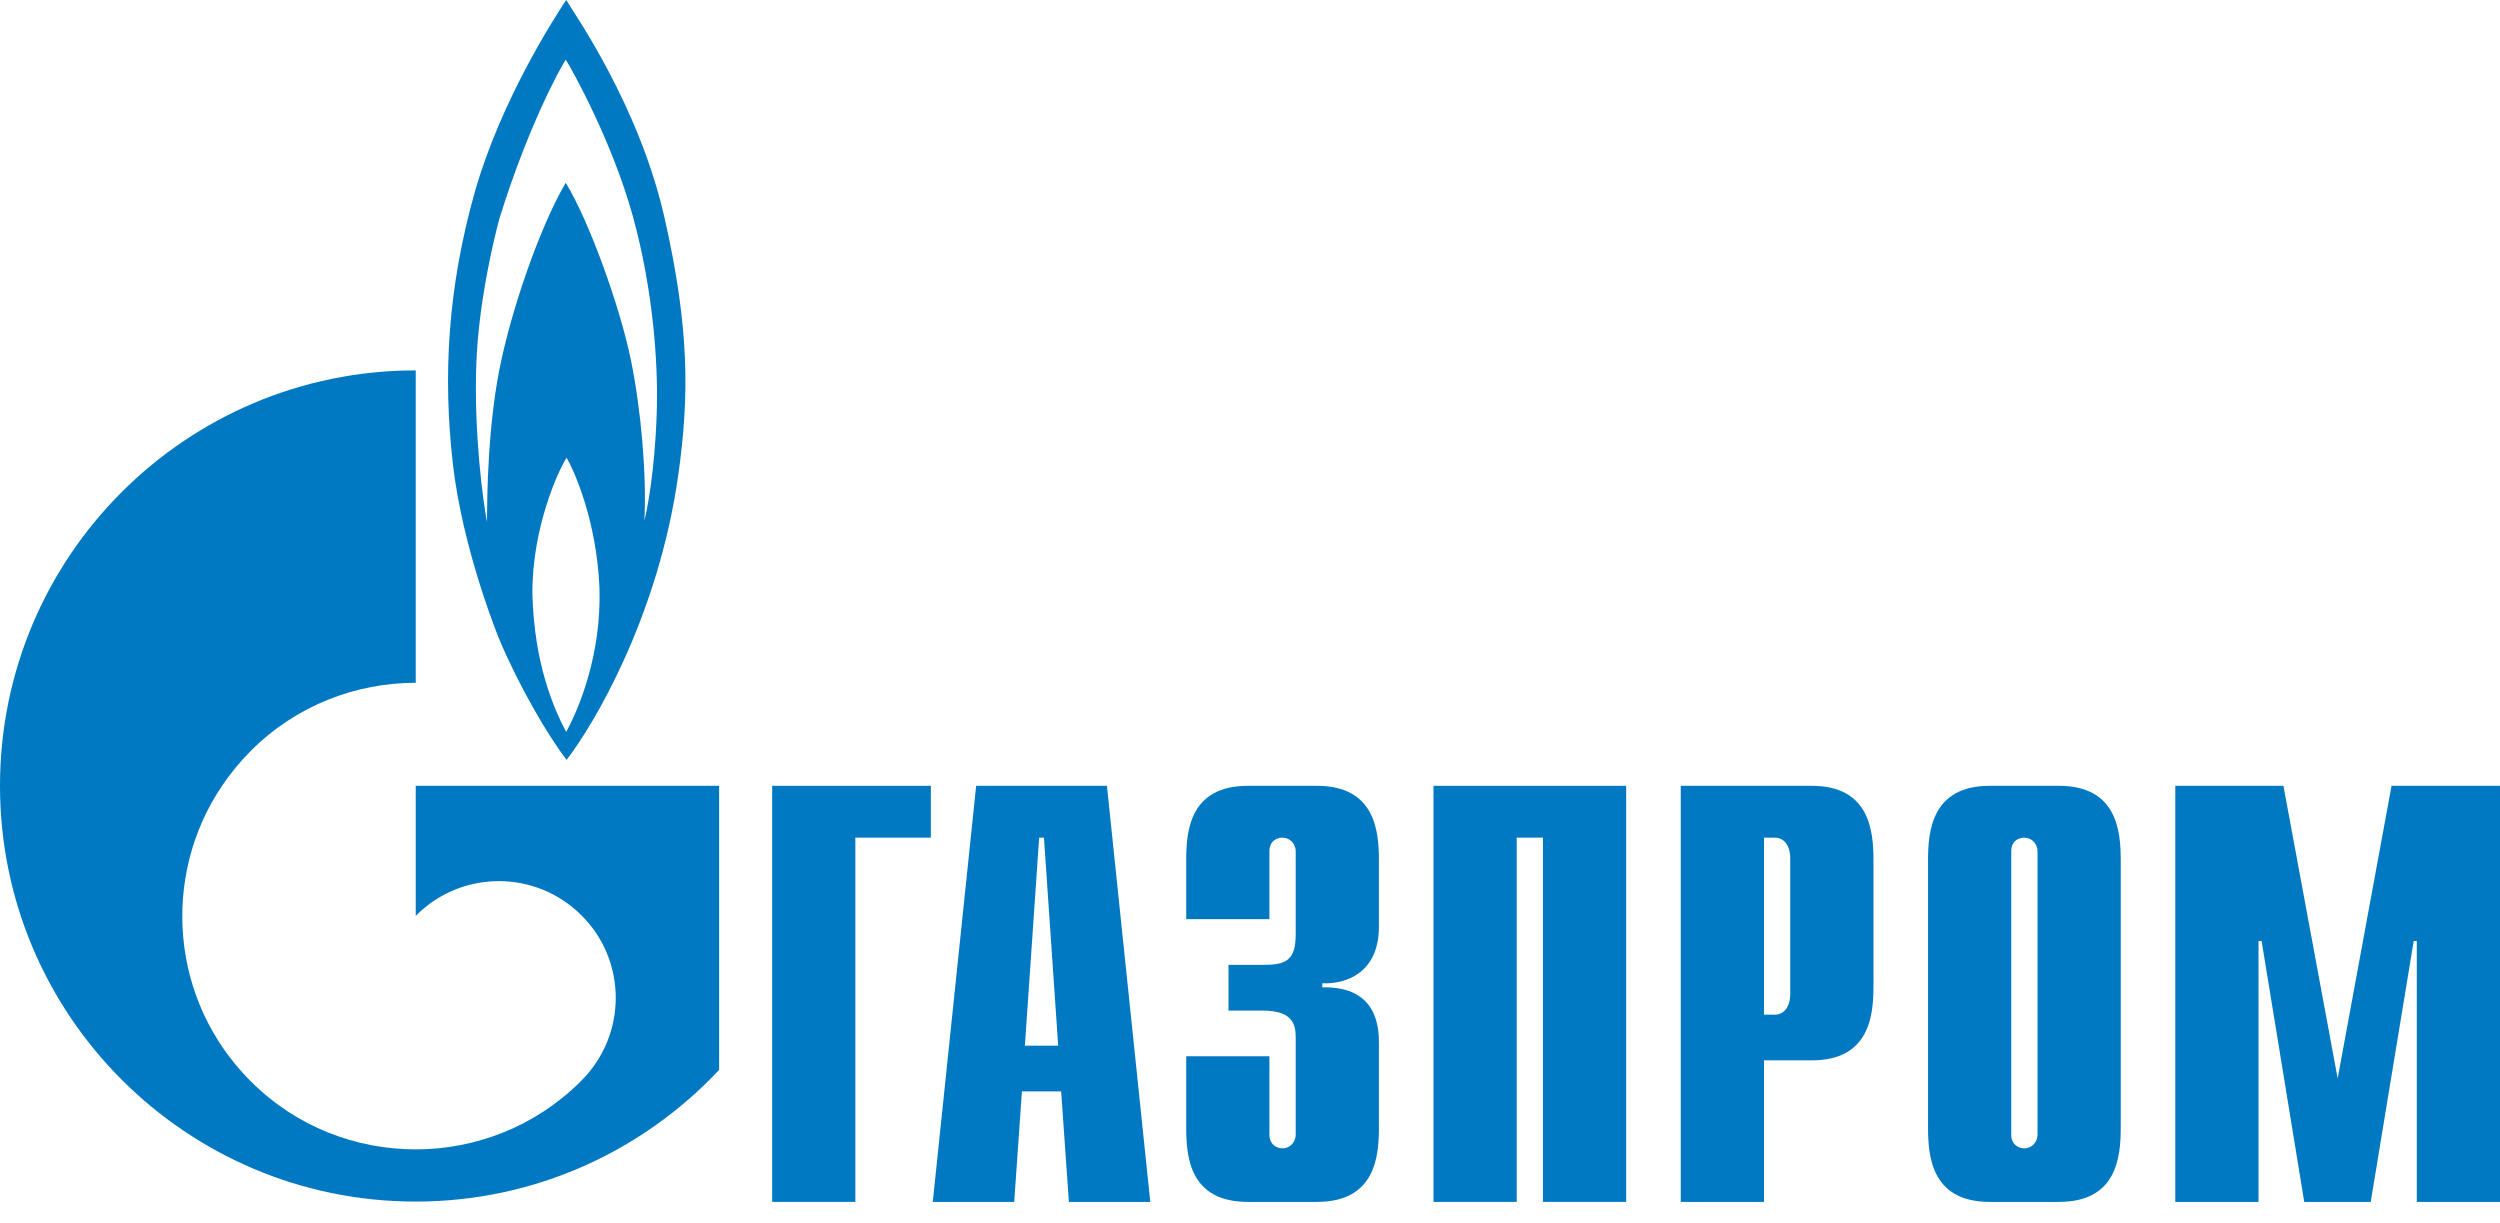
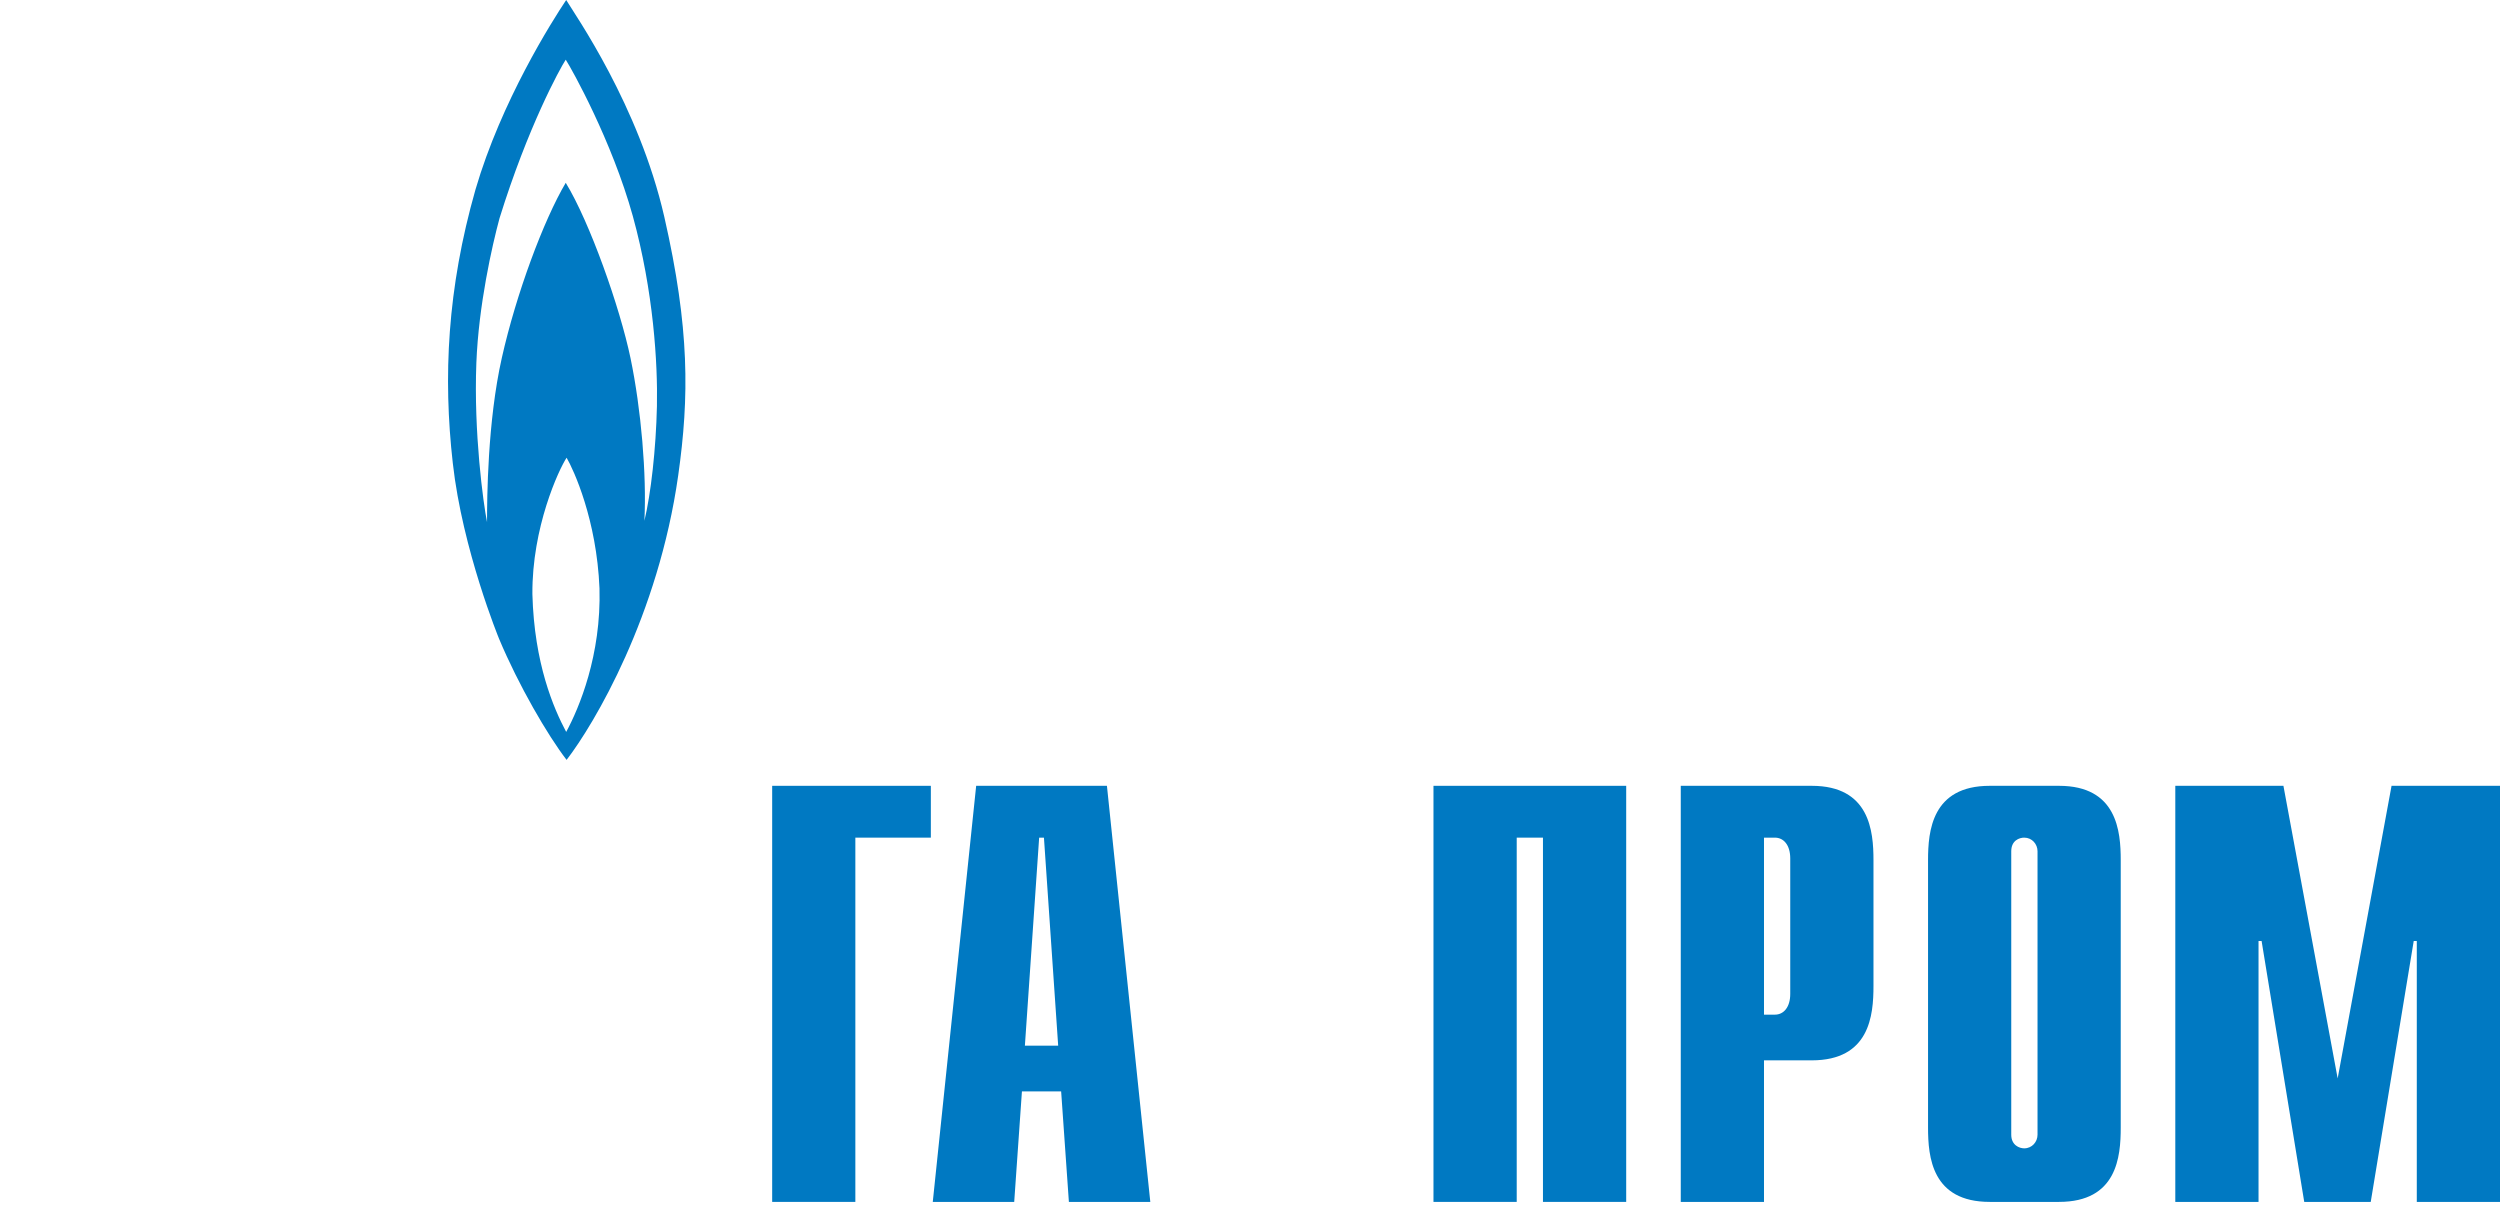
<svg xmlns="http://www.w3.org/2000/svg" width="92" height="45" viewBox="0 0 92 45" fill="none">
  <path d="M28.416 28.918H34.255V30.825H31.477V44.23H28.416V28.918Z" fill="#0079C2" />
  <path d="M37.716 38.481L38.241 30.825H38.417L38.941 38.481H37.716ZM34.326 44.23H37.323L37.607 40.163H39.05L39.335 44.23H42.331L40.735 28.918H35.923L34.326 44.23Z" fill="#0079C2" />
-   <path d="M46.715 38.871V41.757C46.715 42.146 47.017 42.259 47.192 42.259C47.481 42.259 47.682 42.021 47.682 41.757V38.193C47.682 37.716 47.594 37.189 46.452 37.189H45.209V35.507H46.502C47.368 35.507 47.682 35.306 47.682 34.365V31.327C47.682 31.064 47.481 30.825 47.192 30.825C47.017 30.825 46.715 30.926 46.715 31.327V33.825H43.653V31.654C43.653 30.587 43.778 28.918 45.925 28.918H48.46C50.606 28.918 50.744 30.587 50.744 31.654V34.101C50.744 35.77 49.577 36.222 48.661 36.185V36.335C50.719 36.285 50.744 37.867 50.744 38.406V41.494C50.744 42.573 50.606 44.23 48.46 44.23H45.925C43.778 44.23 43.653 42.573 43.653 41.494V38.871H46.715Z" fill="#0079C2" />
  <path d="M52.752 28.918H59.844V44.23H56.781V30.825H55.815V44.23H52.752V28.918Z" fill="#0079C2" />
  <path d="M64.915 37.339V30.825H65.316C65.642 30.825 65.881 31.101 65.881 31.591V36.574C65.881 37.063 65.642 37.339 65.316 37.339H64.915ZM61.852 44.23H64.915V39.021H66.672C68.805 39.021 68.944 37.364 68.944 36.285V31.654C68.944 30.587 68.805 28.918 66.672 28.918H61.852V44.23Z" fill="#0079C2" />
  <path d="M74.981 41.757C74.981 42.021 74.78 42.259 74.491 42.259C74.315 42.259 74.014 42.146 74.014 41.757V31.327C74.014 30.926 74.315 30.825 74.491 30.825C74.78 30.825 74.981 31.064 74.981 31.327V41.757ZM70.952 41.494C70.952 42.573 71.09 44.23 73.223 44.23H75.771C77.905 44.23 78.043 42.573 78.043 41.494V31.654C78.043 30.587 77.905 28.918 75.771 28.918H73.223C71.09 28.918 70.952 30.587 70.952 31.654V41.494Z" fill="#0079C2" />
  <path d="M88.009 28.918H92V44.23H88.938V34.628H88.825L87.243 44.23H84.796L83.227 34.628H83.114V44.23H80.051V28.918H84.03L86.026 39.686L88.009 28.918Z" fill="#0079C2" />
  <path d="M24.447 7.983C23.509 3.878 21.16 0.54 20.836 0C20.324 0.766 18.45 3.715 17.497 6.978C16.457 10.631 16.304 13.869 16.663 17.044C17.019 20.233 18.366 23.508 18.366 23.508C19.081 25.215 20.153 27.06 20.851 27.964C21.874 26.634 24.225 22.667 24.958 17.496C25.366 14.61 25.383 12.087 24.447 7.983ZM20.836 26.935C20.375 26.069 19.66 24.425 19.592 21.864C19.575 19.404 20.562 17.283 20.851 16.844C21.108 17.283 21.959 19.128 22.061 21.651C22.13 24.111 21.312 26.056 20.836 26.935ZM24.175 14.948C24.14 16.517 23.953 18.174 23.714 19.166C23.799 17.459 23.595 15.061 23.203 13.179C22.812 11.309 21.703 8.171 20.819 6.727C20.002 8.108 18.995 10.819 18.468 13.166C17.938 15.513 17.923 18.362 17.923 19.216C17.782 18.5 17.431 15.927 17.53 13.354C17.613 11.233 18.11 9.037 18.382 8.033C19.422 4.682 20.598 2.535 20.819 2.196C21.039 2.535 22.52 5.184 23.289 7.957C24.053 10.731 24.207 13.392 24.175 14.948Z" fill="#0079C2" />
-   <path d="M22.426 28.918H15.299V33.7C15.305 33.7 15.31 33.687 15.316 33.687C16.995 32.005 19.719 32.005 21.4 33.687C23.079 35.356 23.079 38.08 21.4 39.762C21.392 39.774 21.385 39.774 21.377 39.787C21.368 39.787 21.36 39.8 21.352 39.812C19.677 41.469 17.488 42.297 15.299 42.297C13.1 42.297 10.901 41.469 9.224 39.787C6.267 36.837 5.917 32.256 8.171 28.918C8.475 28.466 8.825 28.039 9.224 27.637C10.901 25.956 13.1 25.127 15.299 25.127V13.63C6.849 13.63 0 20.471 0 28.918C0 37.365 6.849 44.218 15.299 44.218C19.704 44.218 23.673 42.347 26.464 39.373V28.918H22.426Z" fill="#0079C2" />
</svg>